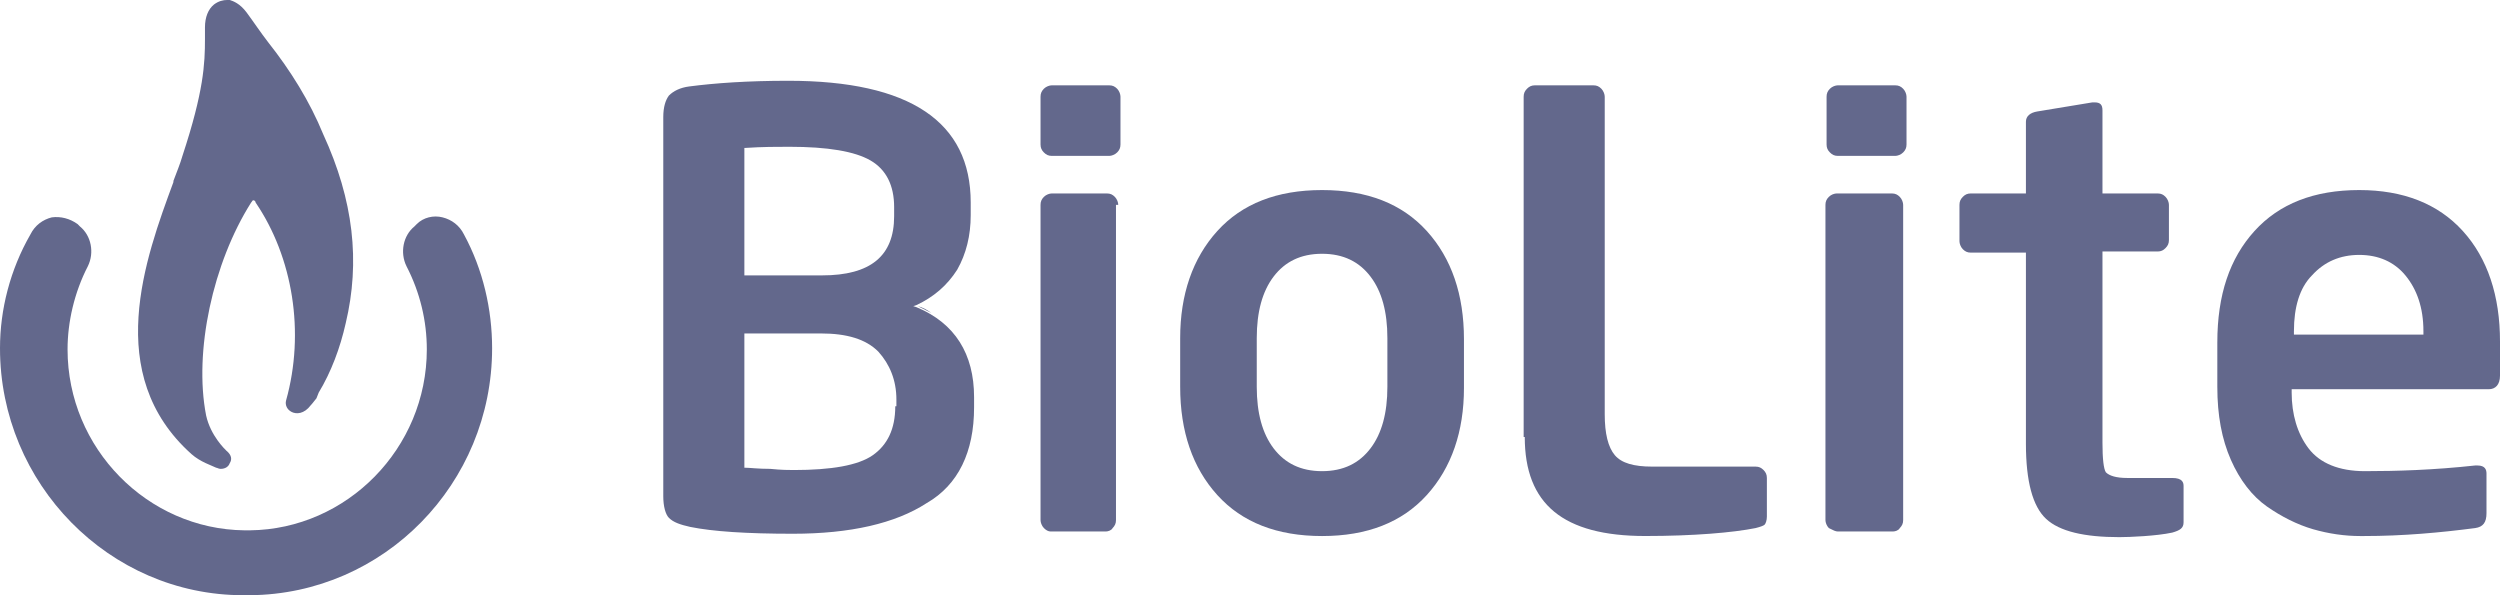
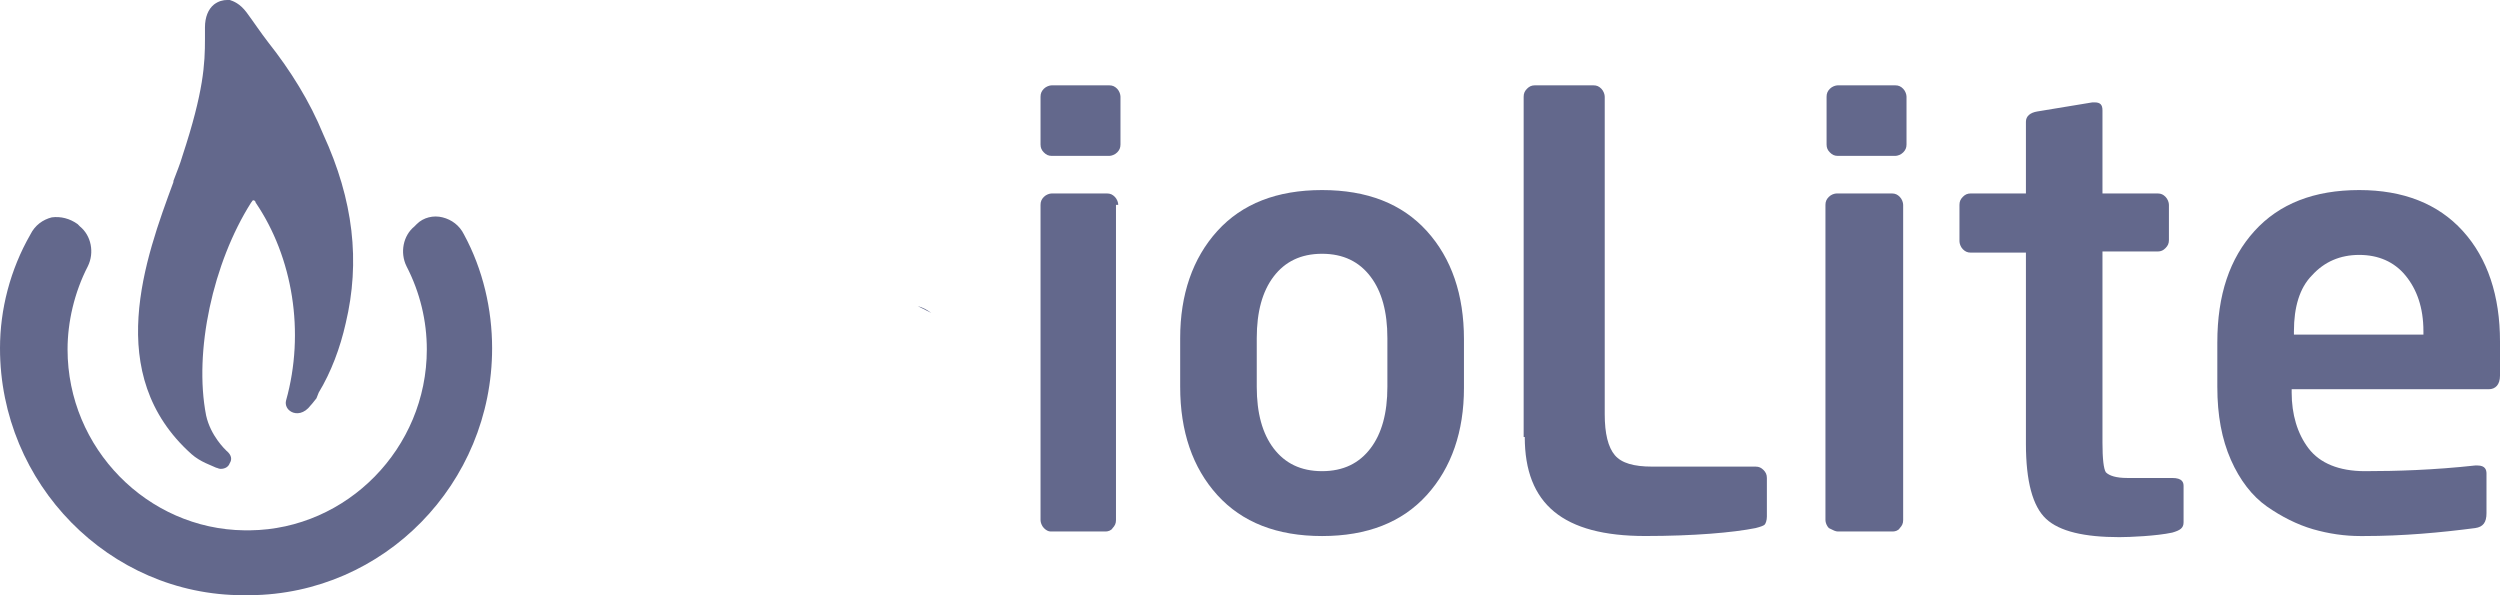
<svg xmlns="http://www.w3.org/2000/svg" width="84" height="20" viewBox="0 0 84 20" fill="none">
  <path d="M6.433 15.257C6.735 15.525 7.114 15.64 7.265 15.716C7.303 15.716 7.341 15.754 7.416 15.754C7.568 15.754 7.681 15.678 7.719 15.563C7.795 15.448 7.795 15.296 7.606 15.143C7.568 15.104 7.076 14.645 6.925 13.957C6.508 11.816 7.152 8.833 8.438 6.806C8.476 6.768 8.476 6.729 8.514 6.729C8.552 6.729 8.589 6.768 8.589 6.806C9.838 8.642 10.254 11.165 9.611 13.46C9.573 13.613 9.649 13.766 9.8 13.842C9.952 13.919 10.216 13.919 10.444 13.613C10.519 13.536 10.595 13.422 10.633 13.383L10.708 13.192C11.124 12.504 11.427 11.701 11.616 10.86C12.108 8.795 11.881 6.729 10.86 4.511C10.406 3.402 9.762 2.37 9.006 1.414C8.741 1.07 8.514 0.726 8.287 0.42C8.06 0.114 7.833 0.037 7.719 -0.001C7.681 -0.001 7.644 -0.001 7.644 -0.001C7.492 -0.001 7.341 0.037 7.189 0.152C7 0.305 6.887 0.573 6.887 0.917C6.887 1.032 6.887 1.185 6.887 1.299C6.887 2.141 6.849 3.058 6.13 5.238C6.054 5.506 5.941 5.773 5.827 6.079V6.118C4.881 8.68 3.443 12.58 6.433 15.257Z" fill="#0C144B" fill-opacity="0.64" />
  <path d="M15.589 7.877C15.438 7.571 15.173 7.379 14.87 7.303C14.568 7.226 14.227 7.303 14 7.532L13.924 7.609C13.546 7.915 13.432 8.488 13.659 8.947C14.114 9.827 14.341 10.783 14.341 11.739C14.341 15.066 11.654 17.781 8.4 17.819H8.362C8.324 17.819 8.286 17.819 8.249 17.819H8.211C4.957 17.781 2.27 15.066 2.27 11.739C2.27 10.821 2.497 9.827 2.951 8.947C3.178 8.488 3.065 7.915 2.686 7.609L2.611 7.532C2.346 7.341 2.043 7.265 1.741 7.303C1.438 7.379 1.173 7.571 1.022 7.877C0.341 9.062 0 10.4 0 11.701C0 16.251 3.67 19.999 8.173 19.999C8.211 19.999 8.211 19.999 8.249 19.999H8.324C8.324 19.999 8.362 19.999 8.4 19.999C12.903 19.961 16.535 16.251 16.535 11.701C16.535 10.4 16.232 9.062 15.589 7.877Z" fill="#0C144B" fill-opacity="0.64" />
  <path d="M44.421 6.386C42.908 6.386 41.735 6.844 40.902 7.762C40.07 8.68 39.654 9.904 39.654 11.357V13.001C39.654 14.493 40.07 15.716 40.902 16.634C41.735 17.552 42.908 18.011 44.421 18.011C45.935 18.011 47.108 17.552 47.94 16.634C48.773 15.716 49.189 14.493 49.189 13.04V11.395C49.189 9.904 48.773 8.68 47.94 7.762C47.108 6.844 45.935 6.386 44.421 6.386ZM46.616 13.001C46.616 13.881 46.427 14.569 46.048 15.066C45.67 15.563 45.14 15.831 44.421 15.831C43.702 15.831 43.173 15.563 42.794 15.066C42.416 14.569 42.227 13.881 42.227 13.001V11.357C42.227 10.477 42.416 9.789 42.794 9.292C43.173 8.795 43.702 8.527 44.421 8.527C45.14 8.527 45.67 8.795 46.048 9.292C46.427 9.789 46.616 10.477 46.616 11.357V13.001Z" fill="#0C144B" fill-opacity="0.64" />
  <path d="M51.232 14.683C51.232 16.939 52.519 18.01 55.281 18.01C56.908 18.01 58.232 17.895 58.989 17.743C59.141 17.704 59.254 17.666 59.292 17.628C59.33 17.59 59.367 17.475 59.367 17.36V16.06C59.367 15.945 59.33 15.869 59.254 15.792C59.178 15.716 59.103 15.678 58.989 15.678H55.508C54.903 15.678 54.486 15.563 54.259 15.295C54.032 15.027 53.919 14.569 53.919 13.918V3.249C53.919 3.173 53.881 3.058 53.805 2.981C53.73 2.905 53.654 2.867 53.541 2.867H51.573C51.459 2.867 51.384 2.905 51.308 2.981C51.232 3.058 51.195 3.134 51.195 3.249V14.683H51.232Z" fill="#0C144B" fill-opacity="0.64" />
  <path d="M37.573 6.883C37.573 6.806 37.535 6.691 37.459 6.615C37.384 6.538 37.308 6.5 37.194 6.5H35.34C35.265 6.5 35.151 6.538 35.075 6.615C35 6.691 34.962 6.768 34.962 6.883V17.475C34.962 17.552 35 17.666 35.075 17.743C35.151 17.82 35.227 17.858 35.303 17.858H37.157C37.232 17.858 37.346 17.82 37.384 17.743C37.459 17.666 37.497 17.59 37.497 17.475V6.883H37.573Z" fill="#0C144B" fill-opacity="0.64" />
  <path d="M61.751 17.858H63.606C63.681 17.858 63.795 17.82 63.833 17.743C63.908 17.666 63.946 17.59 63.946 17.475V6.883C63.946 6.806 63.908 6.691 63.833 6.615C63.757 6.538 63.681 6.5 63.567 6.5H61.714C61.638 6.5 61.524 6.538 61.449 6.615C61.373 6.691 61.335 6.768 61.335 6.883V17.475C61.335 17.552 61.373 17.666 61.449 17.743C61.6 17.82 61.676 17.858 61.751 17.858Z" fill="#0C144B" fill-opacity="0.64" />
  <path d="M84 12.619V11.472C84 9.942 83.584 8.68 82.751 7.762C81.919 6.844 80.746 6.386 79.27 6.386C77.756 6.386 76.584 6.844 75.751 7.762C74.919 8.68 74.502 9.904 74.502 11.51V13.001C74.502 13.957 74.654 14.76 74.957 15.449C75.26 16.137 75.676 16.672 76.167 17.017C76.659 17.361 77.189 17.628 77.719 17.782C78.249 17.934 78.778 18.011 79.308 18.011H79.421C80.746 18.011 81.995 17.896 83.168 17.743C83.432 17.705 83.546 17.552 83.546 17.246V15.908C83.546 15.793 83.508 15.64 83.243 15.64H83.168C81.768 15.793 80.519 15.831 79.46 15.831C78.589 15.831 77.946 15.563 77.568 15.066C77.189 14.569 77 13.919 77 13.193V13.078H83.621C83.848 13.078 84 12.925 84 12.619ZM81.427 11.242H77.076V11.127C77.076 10.325 77.265 9.674 77.681 9.254C78.097 8.795 78.627 8.565 79.27 8.565C79.913 8.565 80.443 8.795 80.822 9.254C81.2 9.713 81.427 10.325 81.427 11.127V11.242Z" fill="#0C144B" fill-opacity="0.64" />
-   <path d="M32.729 13.689V13.345C32.729 11.892 32.086 10.86 30.8 10.324L30.686 10.286L30.8 10.248C31.367 9.98 31.821 9.598 32.162 9.062C32.465 8.527 32.616 7.915 32.616 7.227V6.806C32.616 4.091 30.573 2.714 26.486 2.714C25.124 2.714 24.027 2.791 23.156 2.905C22.854 2.944 22.627 3.058 22.475 3.211C22.362 3.364 22.286 3.594 22.286 3.938V16.672C22.286 17.016 22.362 17.284 22.475 17.399C22.627 17.552 22.854 17.628 23.194 17.705C23.951 17.858 25.086 17.934 26.637 17.934C28.567 17.934 30.081 17.59 31.14 16.902C32.2 16.29 32.729 15.181 32.729 13.689ZM25.011 4.97H25.048C25.616 4.932 26.108 4.932 26.524 4.932C27.811 4.932 28.719 5.085 29.248 5.391C29.778 5.697 30.043 6.232 30.043 6.959V7.265C30.043 8.603 29.248 9.253 27.621 9.253H25.011V4.97ZM30.081 13.651C30.081 14.416 29.816 14.951 29.324 15.296C28.832 15.64 27.924 15.793 26.675 15.793C26.524 15.793 26.259 15.793 25.881 15.754C25.465 15.754 25.2 15.716 25.048 15.716H25.011V11.204H27.584C28.454 11.204 29.097 11.395 29.513 11.816C29.892 12.236 30.119 12.772 30.119 13.422V13.651H30.081Z" fill="#0C144B" fill-opacity="0.64" />
  <path d="M34.962 4.855C34.962 4.97 35 5.047 35.075 5.123C35.151 5.199 35.227 5.238 35.34 5.238H37.27C37.346 5.238 37.459 5.199 37.535 5.123C37.611 5.047 37.648 4.97 37.648 4.855V3.249C37.648 3.173 37.611 3.058 37.535 2.981C37.459 2.905 37.384 2.867 37.27 2.867H35.34C35.265 2.867 35.151 2.905 35.075 2.981C35 3.058 34.962 3.134 34.962 3.249V4.855Z" fill="#0C144B" fill-opacity="0.64" />
  <path d="M30.838 10.286C30.989 10.362 31.14 10.439 31.292 10.515C31.14 10.401 30.989 10.324 30.838 10.286Z" fill="#0C144B" fill-opacity="0.64" />
  <path d="M73.368 17.551V16.328C73.368 16.213 73.33 16.06 72.989 16.06H71.476C71.097 16.06 70.87 15.983 70.757 15.869C70.681 15.754 70.643 15.41 70.643 14.874V8.45H72.498C72.611 8.45 72.687 8.412 72.762 8.335C72.838 8.259 72.876 8.182 72.876 8.067V6.882C72.876 6.805 72.838 6.691 72.762 6.614C72.687 6.538 72.611 6.5 72.498 6.5H70.643V3.708C70.643 3.517 70.567 3.44 70.379 3.44H70.303L68.449 3.746C68.222 3.784 68.071 3.899 68.071 4.09V6.5H66.216C66.103 6.5 66.027 6.538 65.951 6.614C65.876 6.691 65.838 6.767 65.838 6.882V8.106C65.838 8.182 65.876 8.297 65.951 8.373C66.027 8.45 66.103 8.488 66.216 8.488H68.071V14.913C68.071 16.174 68.298 17.016 68.751 17.436C69.205 17.857 70.038 18.048 71.211 18.048C71.552 18.048 72.459 18.01 72.989 17.895C73.254 17.819 73.368 17.742 73.368 17.551Z" fill="#0C144B" fill-opacity="0.64" />
  <path d="M61.373 4.855C61.373 4.97 61.41 5.047 61.486 5.123C61.562 5.199 61.637 5.238 61.751 5.238H63.681C63.757 5.238 63.87 5.199 63.945 5.123C64.021 5.047 64.059 4.97 64.059 4.855V3.249C64.059 3.173 64.021 3.058 63.945 2.981C63.87 2.905 63.794 2.867 63.681 2.867H61.751C61.675 2.867 61.562 2.905 61.486 2.981C61.41 3.058 61.373 3.134 61.373 3.249V4.855Z" fill="#0C144B" fill-opacity="0.64" />
</svg>